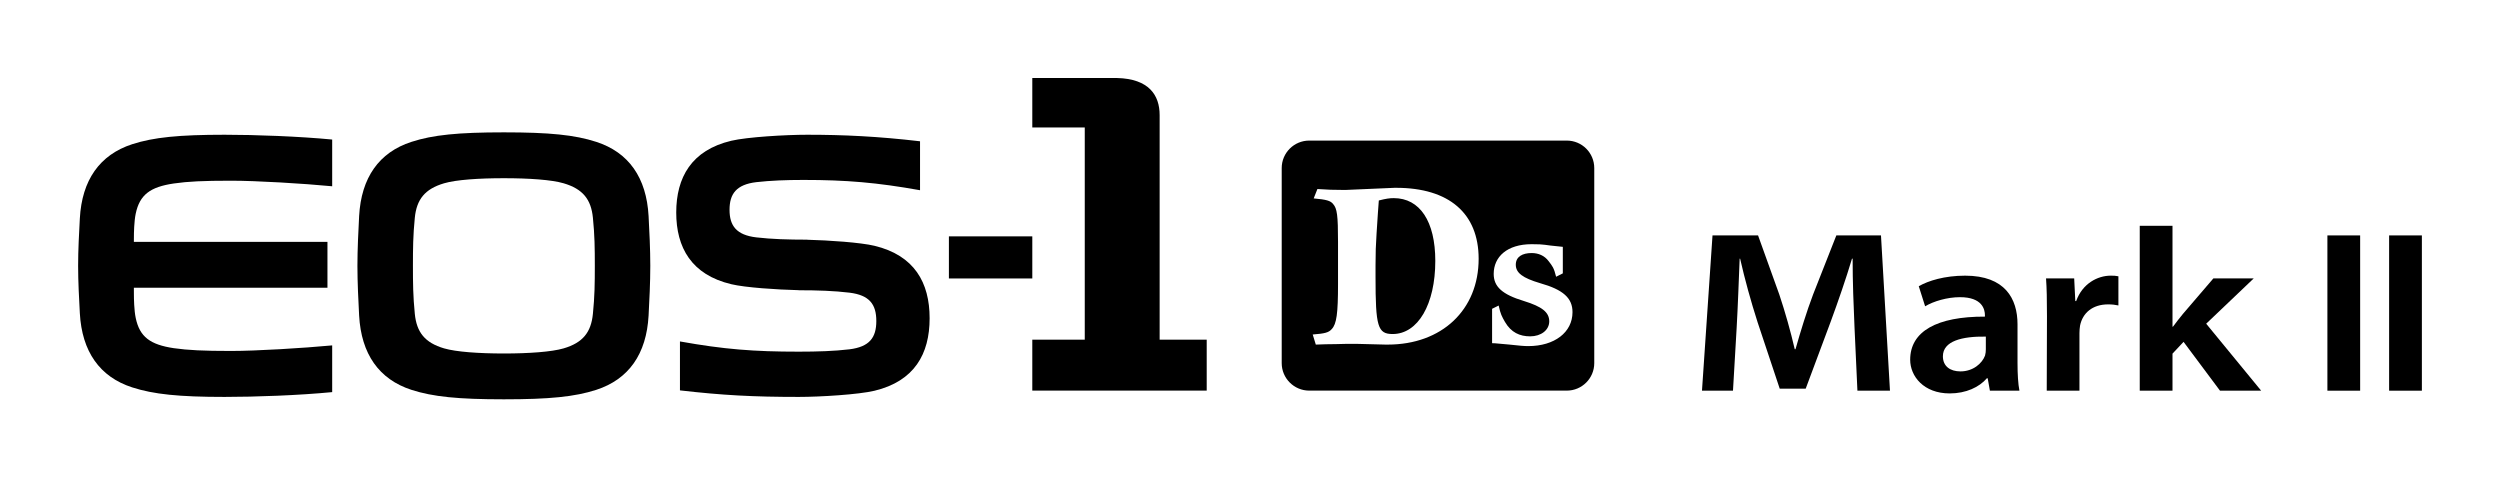
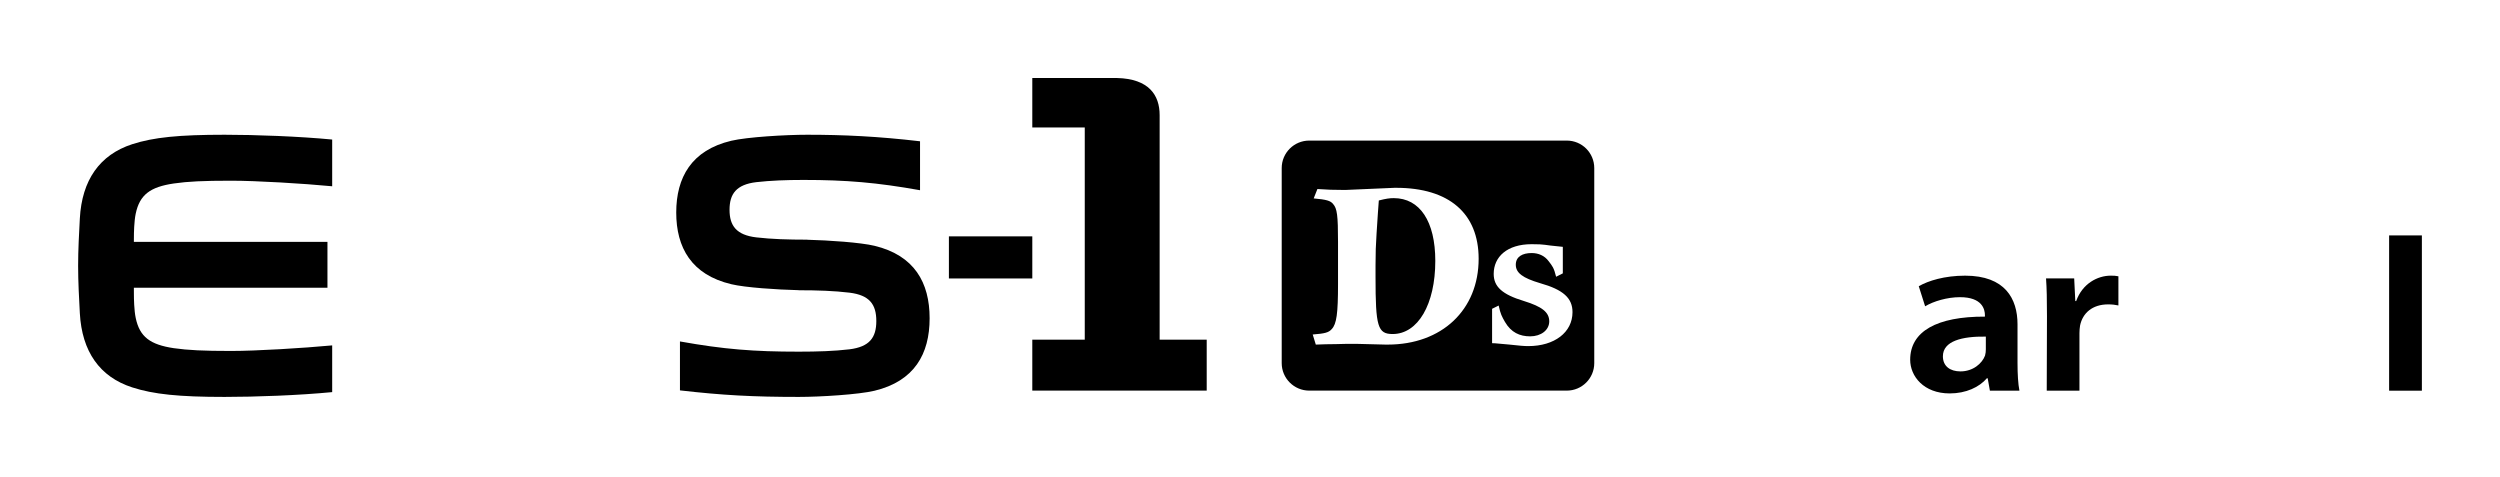
<svg xmlns="http://www.w3.org/2000/svg" version="1.0" width="1133.858" height="216.496" id="svg2">
  <defs id="defs4" />
  <g transform="translate(-551.689,818.476)" id="layer1">
    <g transform="translate(35.433,35.389)" id="g4764" style="fill:#000000">
-       <path d="M 1357.354,-705.506 C 1356.928,-714.887 1356.502,-726.077 1356.502,-736.536 L 1356.213,-736.536 C 1353.476,-727.414 1350.04,-717.456 1346.529,-707.908 L 1335.218,-677.592 L 1323.435,-677.592 L 1313.416,-707.665 C 1310.36,-717.182 1307.593,-727.186 1305.48,-736.536 L 1305.267,-736.536 C 1304.872,-726.76 1304.461,-714.947 1303.899,-705.126 L 1302.241,-676.68 L 1288.179,-676.68 L 1292.953,-747.088 L 1313.613,-747.088 L 1323.252,-720.268 C 1325.928,-712.272 1328.407,-703.454 1330.246,-695.502 L 1330.596,-695.502 C 1332.816,-703.301 1335.613,-712.515 1338.593,-720.36 L 1349.114,-747.088 L 1369.364,-747.088 L 1373.439,-676.68 L 1358.676,-676.68 L 1357.354,-705.506" id="path4297" style="fill:#000000;fill-opacity:1;fill-rule:nonzero;stroke:none" />
      <path d="M 1416.918,-695.439 C 1416.918,-694.542 1416.827,-693.507 1416.553,-692.581 C 1415.215,-689.023 1411.141,-685.42 1405.394,-685.42 C 1400.742,-685.42 1397.443,-687.762 1397.443,-692.262 C 1397.443,-699.193 1406.109,-701.368 1416.918,-701.201 L 1416.918,-695.439 M 1431.286,-706.78 C 1431.286,-718.365 1425.661,-728.84 1407.538,-728.84 C 1398.173,-728.84 1390.815,-726.53 1386.497,-724.051 L 1389.385,-714.945 C 1393.17,-717.24 1399.45,-719.079 1405.136,-719.079 C 1415.367,-719.11 1416.508,-713.47 1416.508,-710.87 L 1416.508,-710.263 C 1394.737,-710.338 1382.605,-703.604 1382.605,-690.71 C 1382.605,-683.215 1388.747,-675.431 1400.529,-675.431 C 1407.934,-675.431 1413.924,-678.259 1417.405,-682.319 L 1417.755,-682.319 L 1418.758,-676.678 L 1432.152,-676.678 C 1431.56,-679.643 1431.286,-684.279 1431.286,-689.205 L 1431.286,-706.78" id="path4301" style="fill:#000000;fill-opacity:1;fill-rule:nonzero;stroke:none" />
      <path d="M 1444.647,-710.494 C 1444.647,-718.217 1444.54,-723.082 1444.221,-727.597 L 1456.992,-727.597 L 1457.493,-717.319 L 1457.888,-717.319 C 1460.701,-725.225 1467.573,-728.844 1473.578,-728.844 C 1475.007,-728.844 1475.798,-728.813 1477.044,-728.555 L 1477.044,-715.328 C 1475.601,-715.632 1474.263,-715.815 1472.392,-715.815 C 1465.232,-715.815 1460.793,-711.862 1459.652,-706.191 C 1459.485,-705.142 1459.378,-703.926 1459.378,-702.785 L 1459.378,-676.666 L 1444.54,-676.666 L 1444.647,-710.494" id="path4305" style="fill:#000000;fill-opacity:1;fill-rule:nonzero;stroke:none" />
-       <path d="M 1501.576,-705.698 L 1501.789,-705.698 C 1503.143,-707.522 1504.815,-709.696 1506.32,-711.506 L 1520.11,-727.591 L 1538.415,-727.591 L 1516.856,-707.05 L 1541.79,-676.674 L 1523.12,-676.674 L 1506.593,-698.826 L 1501.576,-693.475 L 1501.576,-676.674 L 1486.723,-676.674 L 1486.723,-751.46 L 1501.576,-751.46 L 1501.576,-705.698" id="path4309" style="fill:#000000;fill-opacity:1;fill-rule:nonzero;stroke:none" />
-       <path d="M 1571.833,-676.672 L 1586.686,-676.672 L 1586.686,-747.094 L 1571.833,-747.094 L 1571.833,-676.672 z" id="path4313" style="fill:#000000;fill-opacity:1;fill-rule:nonzero;stroke:none" />
      <path d="M 1599.826,-676.672 L 1614.681,-676.672 L 1614.681,-747.094 L 1599.826,-747.094 L 1599.826,-676.672 z" id="path4317" style="fill:#000000;fill-opacity:1;fill-rule:nonzero;stroke:none" />
      <path d="M 984.448,-818.476 L 984.448,-796.052 L 1008.24,-796.052 L 1008.24,-699.799 L 984.448,-699.799 L 984.448,-676.706 L 1063.55,-676.706 L 1063.55,-699.799 L 1042.204,-699.799 L 1042.204,-801.662 C 1042.204,-810.737 1037.309,-818.111 1022.957,-818.476 L 984.448,-818.476" id="path4321" style="fill:#000000;fill-opacity:1;fill-rule:nonzero;stroke:none" />
      <path d="M 946.624,-727.569 L 984.45,-727.569 L 984.45,-746.664 L 946.624,-746.664 L 946.624,-727.569 z" id="path4325" style="fill:#000000;fill-opacity:1;fill-rule:nonzero;stroke:none" />
      <path d="M 576.987,-746.305 C 576.987,-747.994 577.064,-753.481 577.808,-756.948 C 579.602,-765.553 584.406,-769.08 595.079,-770.647 C 601.419,-771.574 608.549,-771.908 621.046,-771.908 C 632.631,-771.908 653.703,-770.647 666.915,-769.384 L 666.915,-790.578 C 651.864,-792.021 632.13,-792.751 618.113,-792.751 C 597.436,-792.751 585.912,-791.597 576.227,-788.464 C 561.449,-783.66 553.407,-772.167 552.465,-754.773 C 552.114,-748.085 551.689,-740.695 551.689,-733.322 C 551.689,-725.918 552.114,-718.514 552.465,-711.824 C 553.407,-694.462 561.449,-682.938 576.227,-678.164 C 585.912,-675.032 597.436,-673.846 618.113,-673.846 C 632.13,-673.846 651.864,-674.56 666.915,-676.021 L 666.915,-697.213 C 653.703,-695.982 632.631,-694.69 621.046,-694.69 C 608.549,-694.69 601.419,-695.04 595.079,-695.952 C 584.406,-697.549 579.602,-701.045 577.808,-709.665 C 577.064,-713.148 576.987,-718.605 576.987,-720.322 L 576.972,-723.379 L 664.771,-723.379 L 664.771,-744.162 L 576.972,-744.162 L 576.987,-746.305" id="path4329" style="fill:#000000;fill-opacity:1;fill-rule:nonzero;stroke:none" />
      <path d="M 847.952,-790.03 C 855.203,-791.733 872.612,-792.752 882.326,-792.752 C 898.806,-792.752 914.405,-792.021 933.531,-789.787 L 933.531,-767.59 C 914.056,-771.072 900.099,-772.257 880.639,-772.257 C 872.794,-772.257 865.754,-771.983 859.308,-771.254 C 850.202,-770.175 847.131,-765.933 847.131,-758.711 C 847.131,-751.521 850.202,-747.264 859.308,-746.2 C 866.226,-745.393 873.798,-745.165 882.326,-745.165 L 882.326,-745.134 C 892.285,-744.876 906.515,-743.903 912.885,-742.383 C 930.962,-738.02 937.879,-725.706 937.879,-709.513 C 937.879,-693.307 930.962,-681.008 912.885,-676.644 C 905.633,-674.911 888.225,-673.846 878.511,-673.846 C 857.956,-673.846 843.908,-674.591 824.645,-676.812 L 824.645,-699.007 C 844.591,-695.435 858.153,-694.371 878.511,-694.371 C 887.039,-694.371 894.61,-694.614 901.528,-695.435 C 910.635,-696.576 913.706,-700.756 913.706,-708.267 C 913.706,-715.808 910.635,-720.004 901.528,-721.129 C 894.61,-721.964 887.039,-722.223 878.511,-722.223 L 878.511,-722.254 C 868.552,-722.497 854.322,-723.44 847.952,-724.96 C 829.86,-729.247 822.958,-741.577 822.958,-757.465 C 822.958,-773.382 829.86,-785.743 847.952,-790.03" id="path4333" style="fill:#000000;fill-opacity:1;fill-rule:nonzero;stroke:none" />
-       <path d="M 678.362,-733.299 C 678.362,-740.672 678.787,-749.201 679.136,-755.875 C 680.095,-773.269 688.122,-784.762 702.9,-789.535 C 712.584,-792.683 724.108,-793.839 744.784,-793.839 C 765.446,-793.839 776.971,-792.683 786.654,-789.535 C 801.432,-784.762 809.459,-773.269 810.418,-755.875 C 810.783,-749.201 811.193,-740.672 811.193,-733.299 C 811.193,-725.924 810.783,-717.411 810.418,-710.737 C 809.459,-693.329 801.432,-681.835 786.654,-677.046 C 776.971,-673.914 765.446,-672.759 744.784,-672.759 C 724.108,-672.759 712.584,-673.914 702.9,-677.046 C 688.122,-681.835 680.095,-693.329 679.136,-710.737 C 678.787,-717.411 678.362,-725.924 678.362,-733.299 M 704.39,-711.528 C 705.211,-703.211 708.92,-698.422 717.692,-695.854 C 723.12,-694.271 733.412,-693.541 744.784,-693.541 C 756.157,-693.541 766.434,-694.271 771.862,-695.854 C 780.65,-698.422 784.344,-703.211 785.165,-711.528 C 785.971,-719.478 786.032,-725.393 786.032,-733.299 C 786.032,-741.204 785.971,-747.148 785.165,-755.1 C 784.344,-763.401 780.65,-768.159 771.862,-770.744 C 766.434,-772.341 756.157,-773.04 744.784,-773.04 C 733.412,-773.04 723.12,-772.341 717.692,-770.744 C 708.92,-768.159 705.211,-763.401 704.39,-755.1 C 703.599,-747.148 703.538,-741.204 703.538,-733.299 C 703.538,-725.393 703.599,-719.478 704.39,-711.528" id="path4337" style="fill:#000000;fill-opacity:1;fill-rule:nonzero;stroke:none" />
      <path d="M 1148.403,-764.003 C 1146.503,-764.003 1144.922,-763.791 1141.608,-762.939 L 1141.182,-757.071 C 1140.771,-751.46 1140.33,-743.692 1140.223,-740.939 L 1140.118,-733.597 C 1140.118,-731.817 1140.118,-729.978 1140.118,-728.184 C 1140.118,-705.744 1141.091,-702.369 1147.886,-702.369 C 1159.365,-702.369 1167.225,-715.839 1167.225,-735.527 C 1167.225,-753.497 1160.2,-764.003 1148.403,-764.003 M 1226.856,-790.105 L 1110.048,-790.105 C 1103.161,-790.105 1097.566,-784.525 1097.566,-777.638 L 1097.566,-689.17 C 1097.566,-682.298 1103.161,-676.703 1110.048,-676.703 L 1226.856,-676.703 C 1233.758,-676.703 1239.322,-682.298 1239.322,-689.17 L 1239.322,-777.638 C 1239.322,-784.525 1233.758,-790.105 1226.856,-790.105 M 1145.654,-697.577 L 1144.697,-697.577 L 1131.515,-697.911 L 1131.089,-697.911 C 1127.258,-697.911 1125.662,-697.911 1122.044,-697.79 C 1118.227,-697.79 1116.95,-697.699 1113.028,-697.577 L 1111.629,-702.154 C 1117.057,-702.579 1118.866,-703.004 1120.25,-704.601 C 1122.469,-706.912 1123.108,-711.716 1123.108,-725.004 L 1123.108,-744.13 C 1123.108,-756.247 1122.682,-759.318 1120.888,-761.325 C 1119.717,-762.845 1117.802,-763.362 1112.07,-763.879 L 1113.757,-768.135 C 1117.893,-767.832 1121.207,-767.711 1126.088,-767.711 L 1126.422,-767.711 L 1148.741,-768.684 L 1149.471,-768.684 C 1173.492,-768.684 1186.885,-757.068 1186.885,-736.497 C 1186.885,-713.297 1170.192,-697.577 1145.654,-697.577 M 1209.386,-696.893 C 1207.532,-696.893 1205.403,-697.076 1200.599,-697.607 C 1198.501,-697.82 1196.707,-697.988 1195.308,-698.079 C 1194.305,-698.2 1193.97,-698.2 1192.983,-698.2 L 1192.983,-713.814 L 1195.962,-715.289 C 1196.814,-711.382 1197.422,-710.317 1198.835,-707.84 C 1201.618,-703.066 1205.541,-701.317 1210.254,-701.317 C 1215.164,-701.317 1218.904,-704.145 1218.904,-708.113 C 1218.904,-712.249 1215.62,-714.803 1207.41,-717.341 C 1197.558,-720.321 1193.712,-723.848 1193.712,-729.641 C 1193.712,-737.395 1199.794,-743.112 1210.922,-743.112 C 1217.535,-743.112 1216.152,-742.716 1223.663,-742.062 L 1225.062,-741.91 L 1225.062,-729.885 L 1222.021,-728.348 C 1221.002,-732.484 1220.349,-733.153 1218.615,-735.433 C 1216.745,-737.942 1213.994,-739.098 1210.922,-739.098 C 1206.802,-739.098 1203.731,-737.486 1203.731,-733.807 C 1203.731,-730.112 1206.848,-727.771 1214.784,-725.429 C 1225.259,-722.465 1229.455,-718.665 1229.455,-712.294 C 1229.455,-703.127 1221.275,-696.893 1209.386,-696.893" id="path4341" style="fill:#000000;fill-opacity:1;fill-rule:nonzero;stroke:none" />
    </g>
  </g>
</svg>